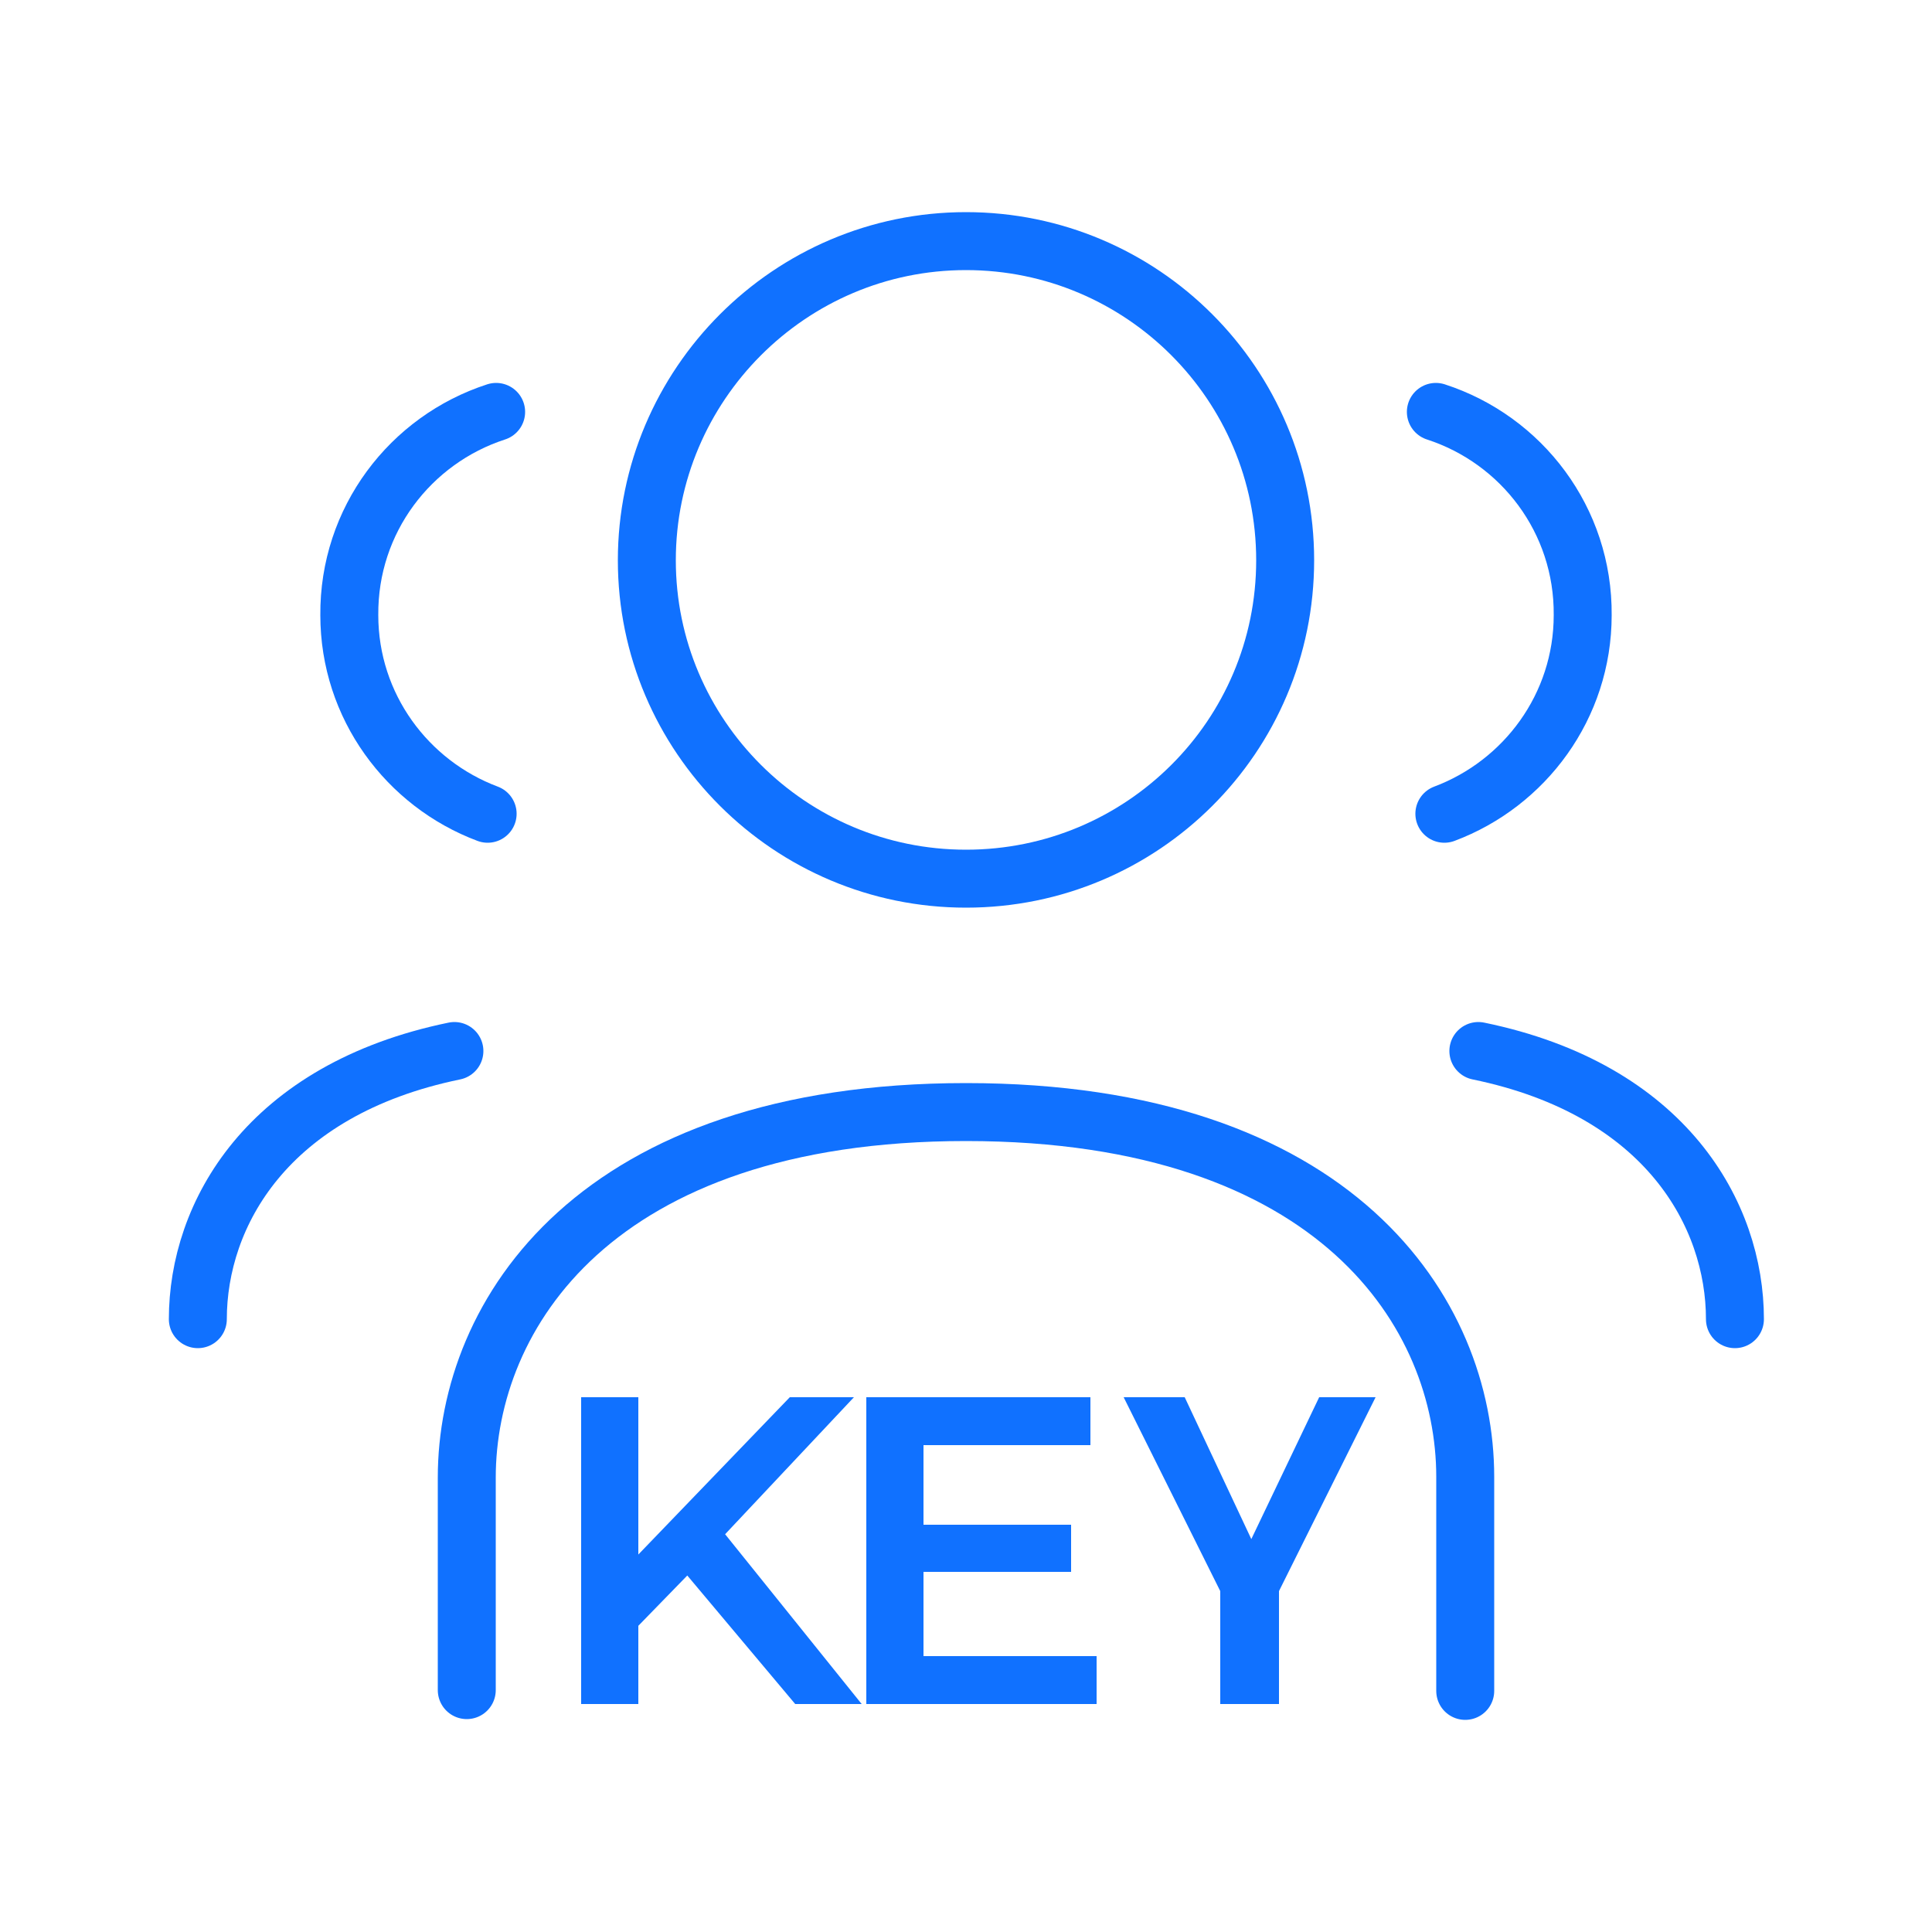
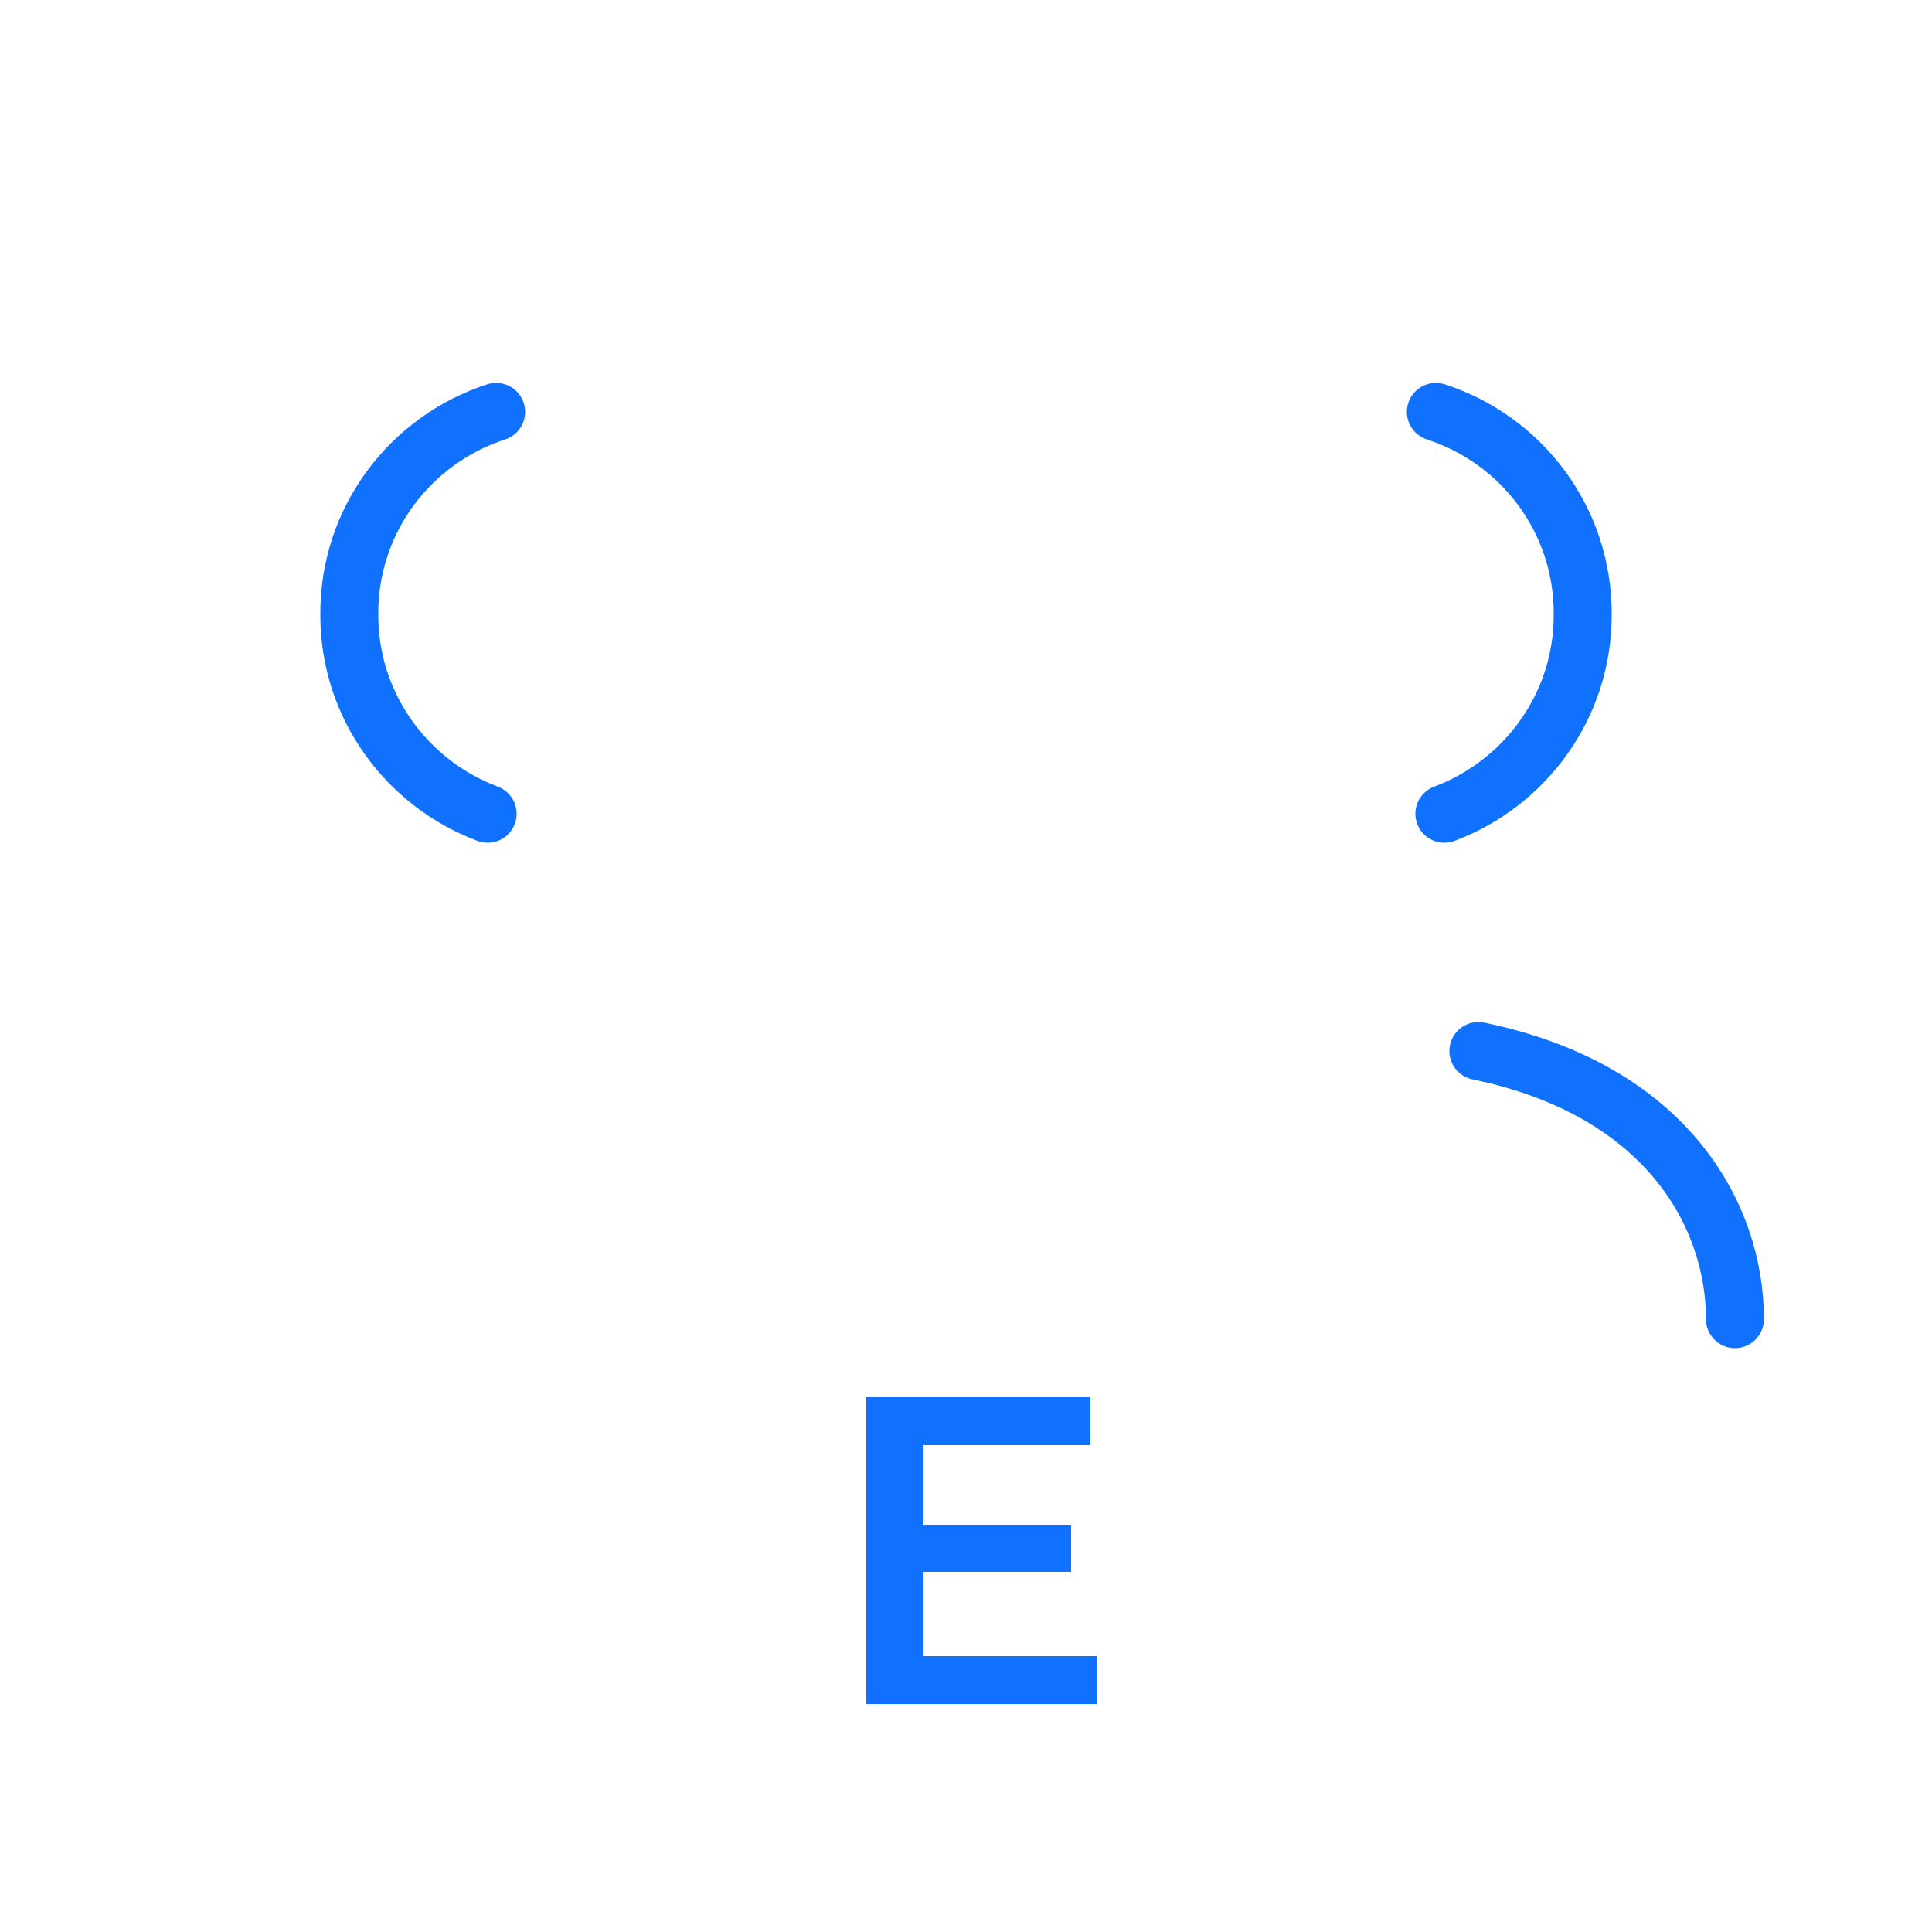
<svg xmlns="http://www.w3.org/2000/svg" id="Layer_1" version="1.1" viewBox="0 0 25 25">
  <defs>
    <style>
      .st0 {
        fill: #1071ff;
      }

      .st1 {
        isolation: isolate;
      }

      .st2 {
        fill: none;
        stroke: #1071ff;
        stroke-linecap: round;
        stroke-linejoin: round;
        stroke-width: .75px;
      }
    </style>
  </defs>
  <g>
    <path class="st2" d="M19.13,13.6c2.43.5,3.32,2.12,3.32,3.47" />
    <path class="st2" d="M18.58,5.33c1.11.36,1.91,1.4,1.9,2.63,0,1.18-.75,2.18-1.79,2.57" />
-     <path class="st2" d="M6.04,21.87v-2.75c0-2.11,1.66-4.73,6.46-4.73s6.46,2.61,6.46,4.72v2.77" />
-     <path class="st2" d="M16.63,7.25c0,2.28-1.85,4.12-4.13,4.12s-4.13-1.85-4.13-4.12,1.85-4.13,4.13-4.13,4.13,1.85,4.13,4.13Z" />
-     <path class="st2" d="M5.88,13.6c-2.43.5-3.32,2.12-3.32,3.47" />
    <path class="st2" d="M6.42,5.33c-1.11.36-1.91,1.4-1.9,2.63,0,1.18.75,2.18,1.79,2.57" />
  </g>
  <g class="st1">
    <g class="st1">
-       <path class="st0" d="M7.52,22.05v-3.97h.74v3.97h-.74ZM8.18,21.11l-.04-.87,2.08-2.16h.83l-1.73,1.84-.41.45-.73.75ZM10.29,22.05l-1.52-1.81.49-.54,1.89,2.35h-.86Z" />
      <path class="st0" d="M11.95,21.43h2.24v.62h-2.98v-3.97h2.9v.62h-2.16v2.73ZM11.89,19.73h1.97v.61h-1.97v-.61Z" />
-       <path class="st0" d="M15.79,22.05v-1.57l.17.45-1.42-2.85h.79l1.08,2.3h-.44l1.1-2.3h.73l-1.42,2.85.17-.45v1.57h-.74Z" />
    </g>
  </g>
</svg>